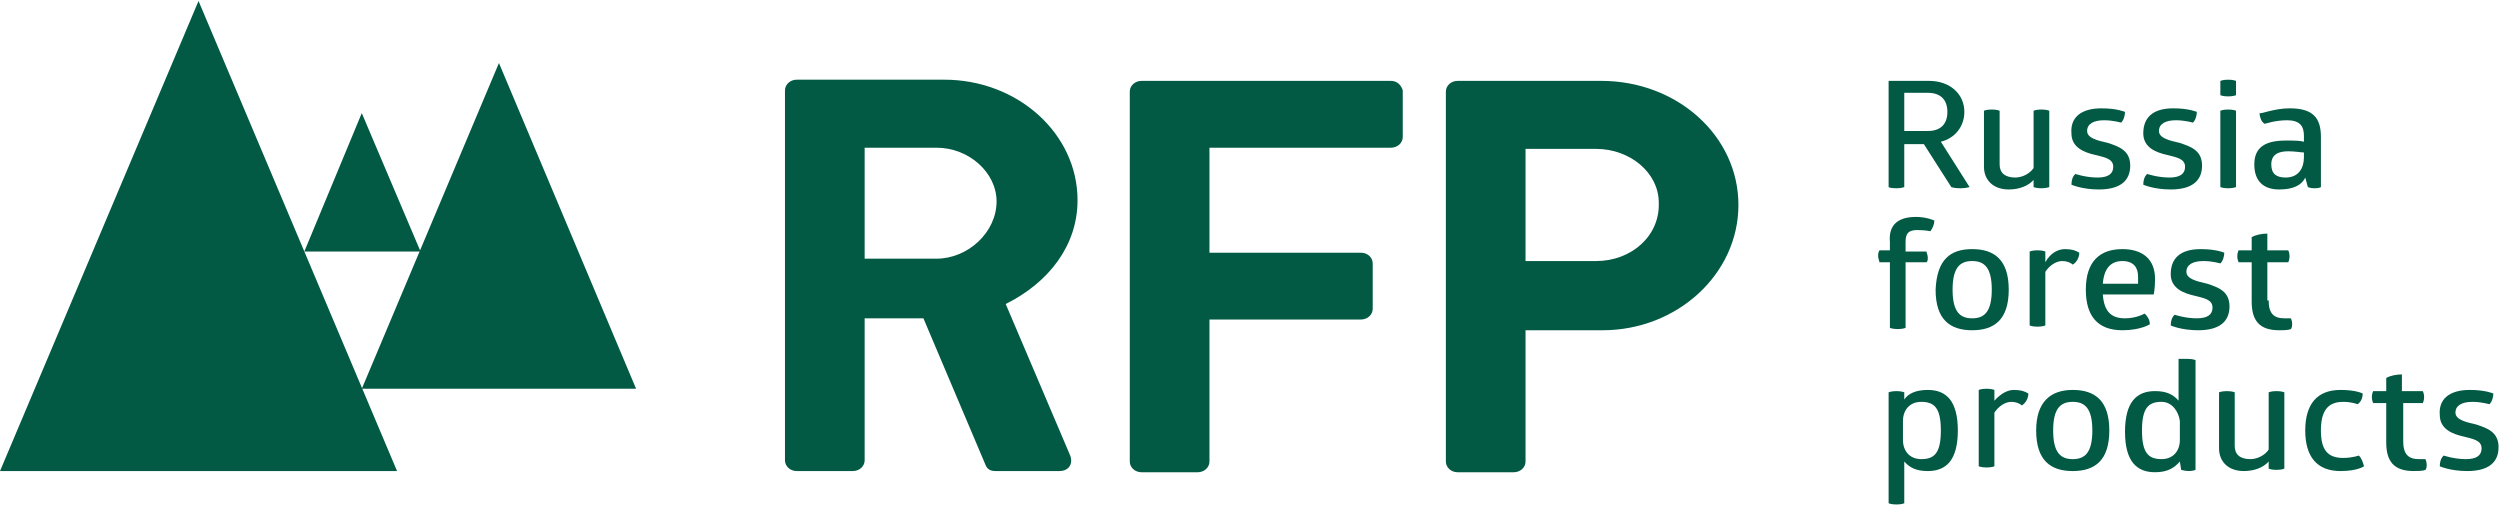
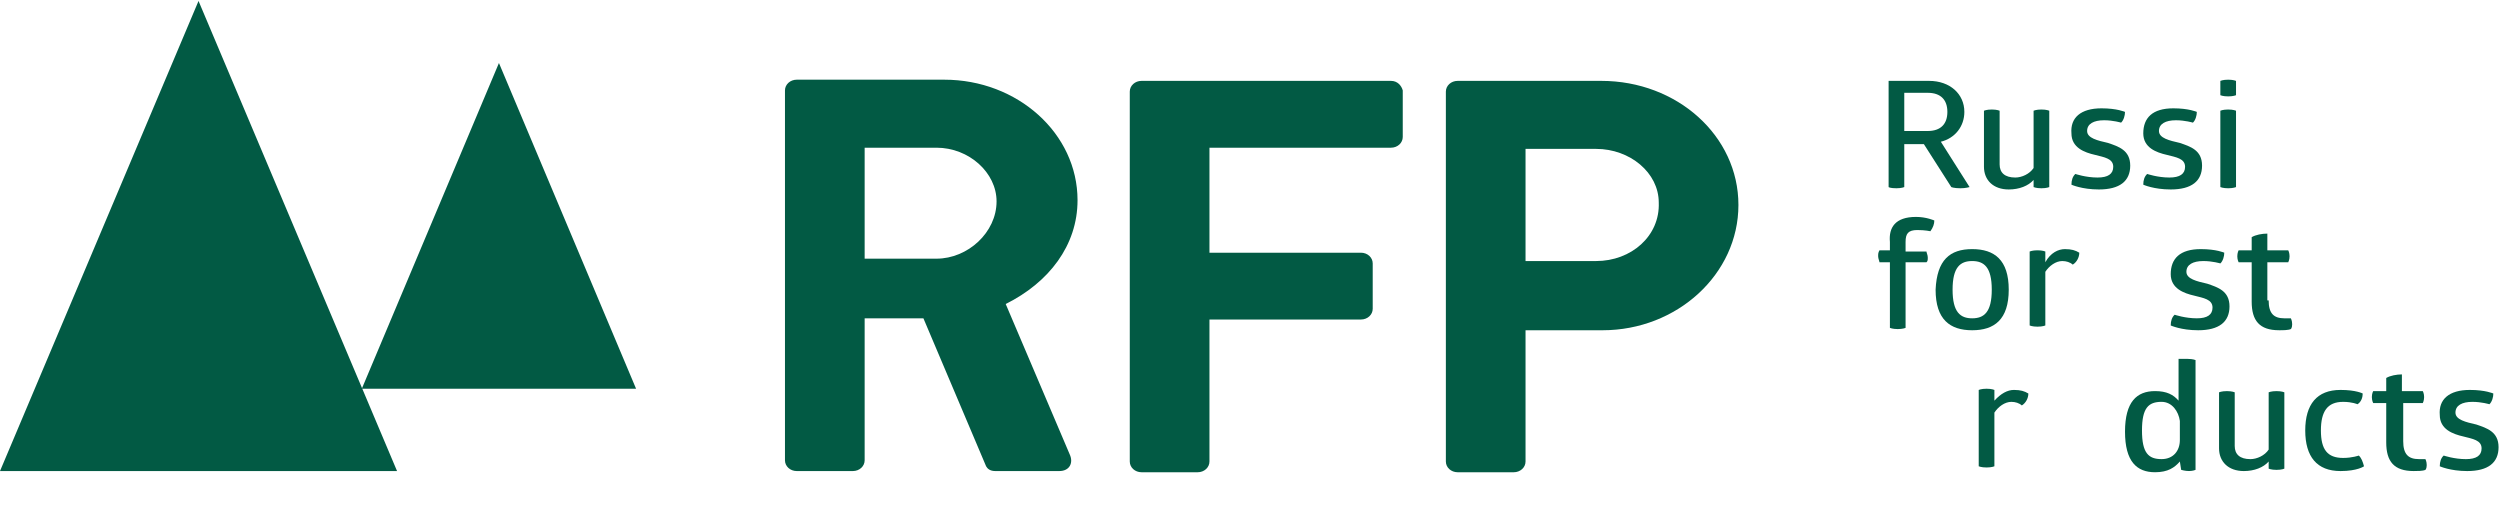
<svg xmlns="http://www.w3.org/2000/svg" width="248" height="51" viewBox="0 0 248 51" fill="none">
  <path d="M191.366 8.023C193.439 8.023 194.864 9.325 194.864 11.101C194.864 12.521 193.957 13.705 192.532 14.06L195.383 18.558C195.383 18.558 194.994 18.676 194.476 18.676C193.828 18.676 193.569 18.558 193.569 18.558L190.848 14.297H188.904V18.558C188.904 18.558 188.645 18.676 188.127 18.676C187.479 18.676 187.35 18.558 187.35 18.558V8.023H191.366ZM188.904 12.995H191.237C192.532 12.995 193.18 12.284 193.18 11.101C193.18 9.917 192.532 9.207 191.237 9.207H188.904V12.995Z" fill="#025A44" />
  <path d="M196.809 10.983C196.809 10.983 197.068 10.864 197.586 10.864C198.104 10.864 198.363 10.983 198.363 10.983V16.309C198.363 17.137 198.882 17.611 199.918 17.611C200.566 17.611 201.343 17.256 201.732 16.664V10.983C201.732 10.983 201.991 10.864 202.509 10.864C203.028 10.864 203.287 10.983 203.287 10.983V18.558C203.287 18.558 203.028 18.676 202.509 18.676C201.991 18.676 201.732 18.558 201.732 18.558V17.848C201.214 18.439 200.307 18.795 199.27 18.795C197.716 18.795 196.809 17.848 196.809 16.546V10.983Z" fill="#025A44" />
  <path d="M208.467 10.746C210.022 10.746 210.8 11.101 210.8 11.101C210.8 11.456 210.67 11.93 210.411 12.166C210.411 12.166 209.633 11.93 208.726 11.93C207.69 11.93 207.042 12.285 207.042 12.995C207.042 13.705 208.079 13.942 209.115 14.179C210.152 14.534 211.318 14.889 211.318 16.428C211.318 17.966 210.281 18.795 208.208 18.795C206.524 18.795 205.487 18.321 205.487 18.321C205.487 17.848 205.617 17.493 205.876 17.256C205.876 17.256 206.913 17.611 208.079 17.611C209.115 17.611 209.633 17.256 209.633 16.546C209.633 15.717 208.726 15.599 207.82 15.362C206.783 15.126 205.487 14.652 205.487 13.232C205.358 11.693 206.394 10.746 208.467 10.746Z" fill="#025A44" />
  <path d="M215.593 10.746C217.148 10.746 217.925 11.101 217.925 11.101C217.925 11.456 217.796 11.93 217.537 12.166C217.537 12.166 216.759 11.93 215.852 11.93C214.816 11.93 214.168 12.285 214.168 12.995C214.168 13.705 215.205 13.942 216.241 14.179C217.278 14.534 218.444 14.889 218.444 16.428C218.444 17.966 217.407 18.795 215.334 18.795C213.65 18.795 212.613 18.321 212.613 18.321C212.613 17.848 212.743 17.493 213.002 17.256C213.002 17.256 214.038 17.611 215.205 17.611C216.241 17.611 216.759 17.256 216.759 16.546C216.759 15.717 215.852 15.599 214.945 15.362C213.909 15.126 212.613 14.652 212.613 13.232C212.613 11.693 213.52 10.746 215.593 10.746Z" fill="#025A44" />
  <path d="M221.813 9.444C221.813 9.444 221.553 9.562 221.035 9.562C220.517 9.562 220.258 9.444 220.258 9.444V8.024C220.258 8.024 220.517 7.905 221.035 7.905C221.553 7.905 221.813 8.024 221.813 8.024V9.444ZM221.813 18.558C221.813 18.558 221.553 18.676 221.035 18.676C220.517 18.676 220.258 18.558 220.258 18.558V10.983C220.258 10.983 220.517 10.864 221.035 10.864C221.553 10.864 221.813 10.983 221.813 10.983V18.558Z" fill="#025A44" />
-   <path d="M227.125 10.746C229.457 10.746 230.235 11.693 230.235 13.587V18.558C230.235 18.558 230.105 18.677 229.587 18.677C229.198 18.677 228.939 18.558 228.939 18.558L228.68 17.611C228.291 18.44 227.384 18.795 226.089 18.795C224.534 18.795 223.627 17.966 223.627 16.309C223.627 14.652 224.663 13.942 226.736 13.942C227.514 13.942 228.162 13.942 228.55 14.06V13.469C228.55 12.522 228.162 11.93 226.866 11.93C225.7 11.93 224.663 12.285 224.663 12.285C224.663 12.285 224.404 12.166 224.275 11.811C224.145 11.456 224.145 11.22 224.145 11.22C224.275 11.338 225.57 10.746 227.125 10.746ZM226.996 15.007C225.959 15.007 225.311 15.362 225.311 16.309C225.311 17.256 225.83 17.611 226.736 17.611C228.032 17.611 228.55 16.664 228.55 15.599V15.126C228.291 15.126 227.643 15.007 226.996 15.007Z" fill="#025A44" />
  <path d="M190.07 21.518C191.106 21.518 191.884 21.873 191.884 21.873C191.884 22.228 191.754 22.583 191.495 22.938C191.495 22.938 190.977 22.82 190.199 22.82C189.292 22.82 189.033 23.175 189.033 24.003V24.95H191.106C191.106 25.069 191.236 25.305 191.236 25.542C191.236 25.779 191.236 25.897 191.106 26.015H189.033V32.525C189.033 32.525 188.774 32.644 188.256 32.644C187.738 32.644 187.479 32.525 187.479 32.525V26.015H186.442C186.442 25.897 186.313 25.66 186.313 25.424C186.313 25.187 186.312 25.069 186.442 24.832H187.479V24.003C187.349 22.583 187.997 21.518 190.07 21.518Z" fill="#025A44" />
  <path d="M195.64 24.712C197.842 24.712 199.267 25.777 199.267 28.736C199.267 31.695 197.842 32.761 195.64 32.761C193.437 32.761 192.012 31.695 192.012 28.736C192.141 25.777 193.437 24.712 195.64 24.712ZM195.64 25.896C194.473 25.896 193.696 26.487 193.696 28.736C193.696 30.985 194.473 31.577 195.64 31.577C196.806 31.577 197.583 30.985 197.583 28.736C197.583 26.487 196.806 25.896 195.64 25.896Z" fill="#025A44" />
  <path d="M204.84 24.712C205.488 24.712 205.877 24.83 206.265 25.067C206.265 25.541 206.006 26.014 205.617 26.251C205.358 26.014 204.97 25.896 204.581 25.896C203.933 25.896 203.285 26.369 202.897 26.961V32.287C202.897 32.287 202.637 32.406 202.119 32.406C201.601 32.406 201.342 32.287 201.342 32.287V24.949C201.342 24.949 201.601 24.83 202.119 24.83C202.637 24.83 202.897 24.949 202.897 24.949V26.014C203.415 25.067 204.192 24.712 204.84 24.712Z" fill="#025A44" />
-   <path d="M208.598 29.21C208.728 30.985 209.505 31.577 210.801 31.577C211.967 31.577 212.744 31.104 212.744 31.104C213.004 31.34 213.263 31.695 213.263 32.169C213.263 32.169 212.356 32.761 210.542 32.761C208.08 32.761 206.914 31.34 206.914 28.736C206.914 25.896 208.339 24.712 210.542 24.712C212.485 24.712 213.781 25.659 213.781 27.671C213.781 28.618 213.651 29.21 213.651 29.21H208.598ZM210.542 25.896C209.505 25.896 208.728 26.487 208.598 28.145H212.097V27.434C212.097 26.606 211.708 25.896 210.542 25.896Z" fill="#025A44" />
  <path d="M218.316 24.712C219.871 24.712 220.648 25.067 220.648 25.067C220.648 25.422 220.519 25.896 220.259 26.132C220.259 26.132 219.482 25.896 218.575 25.896C217.539 25.896 216.891 26.251 216.891 26.961C216.891 27.671 217.927 27.908 218.964 28.145C220 28.5 221.166 28.855 221.166 30.393C221.166 31.932 220.13 32.761 218.057 32.761C216.372 32.761 215.336 32.287 215.336 32.287C215.336 31.814 215.466 31.459 215.725 31.222C215.725 31.222 216.761 31.577 217.927 31.577C218.964 31.577 219.482 31.222 219.482 30.512C219.482 29.683 218.575 29.565 217.668 29.328C216.632 29.091 215.336 28.618 215.336 27.198C215.336 25.659 216.243 24.712 218.316 24.712Z" fill="#025A44" />
  <path d="M225.051 29.801C225.051 31.103 225.569 31.577 226.606 31.577H227.254C227.254 31.577 227.383 31.813 227.383 32.169C227.383 32.524 227.254 32.642 227.254 32.642C226.994 32.76 226.476 32.76 226.087 32.76C224.144 32.76 223.367 31.813 223.367 29.92V26.014H222.071C222.071 26.014 221.941 25.777 221.941 25.422C221.941 25.067 222.071 24.83 222.071 24.83H223.367V23.528C223.755 23.291 224.403 23.173 224.921 23.173V24.83H226.994C226.994 24.83 227.124 25.067 227.124 25.422C227.124 25.777 226.994 26.014 226.994 26.014H224.921V29.801H225.051Z" fill="#025A44" />
-   <path d="M191.237 38.681C193.05 38.681 194.217 39.746 194.217 42.705C194.217 45.664 193.05 46.729 191.237 46.729C190.07 46.729 189.423 46.374 188.904 45.782V49.925C188.904 49.925 188.645 50.044 188.127 50.044C187.609 50.044 187.35 49.925 187.35 49.925V38.917C187.35 38.917 187.609 38.799 188.127 38.799C188.645 38.799 188.904 38.917 188.904 38.917V39.628C189.293 39.036 190.07 38.681 191.237 38.681ZM190.589 39.864C189.423 39.864 188.775 40.693 188.775 41.758V43.652C188.775 44.717 189.423 45.546 190.589 45.546C191.884 45.546 192.532 44.954 192.532 42.705C192.532 40.456 191.884 39.864 190.589 39.864Z" fill="#025A44" />
  <path d="M199.787 38.681C200.435 38.681 200.824 38.799 201.213 39.036C201.213 39.509 200.953 39.983 200.565 40.22C200.306 39.983 199.917 39.864 199.528 39.864C198.88 39.864 198.233 40.338 197.844 40.93V46.256C197.844 46.256 197.585 46.374 197.066 46.374C196.548 46.374 196.289 46.256 196.289 46.256V38.681C196.289 38.681 196.548 38.562 197.066 38.562C197.585 38.562 197.844 38.681 197.844 38.681V39.746C198.492 39.036 199.139 38.681 199.787 38.681Z" fill="#025A44" />
-   <path d="M205.616 38.681C207.819 38.681 209.244 39.746 209.244 42.705C209.244 45.664 207.819 46.729 205.616 46.729C203.413 46.729 201.988 45.664 201.988 42.705C201.988 39.864 203.413 38.681 205.616 38.681ZM205.616 39.864C204.45 39.864 203.673 40.456 203.673 42.705C203.673 44.954 204.45 45.546 205.616 45.546C206.782 45.546 207.56 44.954 207.56 42.705C207.56 40.456 206.782 39.864 205.616 39.864Z" fill="#025A44" />
  <path d="M217.02 35.602C217.538 35.602 217.797 35.72 217.797 35.72V46.609C217.797 46.609 217.538 46.728 217.149 46.728C216.761 46.728 216.372 46.609 216.372 46.609L216.242 45.781C215.724 46.373 215.076 46.846 213.781 46.846C211.967 46.846 210.801 45.781 210.801 42.822C210.801 39.863 211.967 38.797 213.781 38.797C214.947 38.797 215.595 39.153 216.113 39.744V35.602H217.02ZM214.429 39.863C213.133 39.863 212.485 40.455 212.485 42.703C212.485 44.952 213.133 45.544 214.429 45.544C215.595 45.544 216.242 44.716 216.242 43.65V41.757C216.113 40.81 215.465 39.863 214.429 39.863Z" fill="#025A44" />
  <path d="M220.129 38.917C220.129 38.917 220.388 38.799 220.906 38.799C221.425 38.799 221.684 38.917 221.684 38.917V44.244C221.684 45.072 222.202 45.546 223.238 45.546C223.886 45.546 224.664 45.191 225.052 44.599V38.917C225.052 38.917 225.312 38.799 225.83 38.799C226.348 38.799 226.607 38.917 226.607 38.917V46.492C226.607 46.492 226.348 46.611 225.83 46.611C225.312 46.611 225.052 46.492 225.052 46.492V45.782C224.534 46.374 223.627 46.729 222.591 46.729C221.036 46.729 220.129 45.782 220.129 44.48V38.917Z" fill="#025A44" />
  <path d="M230.234 42.705C230.234 44.599 230.882 45.427 232.437 45.427C233.344 45.427 233.992 45.191 233.992 45.191C234.251 45.427 234.381 45.782 234.51 46.256C234.51 46.256 233.862 46.729 232.178 46.729C229.846 46.729 228.68 45.309 228.68 42.705C228.68 40.101 229.846 38.681 232.178 38.681C233.733 38.681 234.381 39.036 234.381 39.036C234.381 39.391 234.251 39.864 233.862 40.101C233.862 40.101 233.344 39.864 232.437 39.864C230.882 39.864 230.234 40.811 230.234 42.705Z" fill="#025A44" />
  <path d="M238.399 43.769C238.399 45.071 238.917 45.544 239.953 45.544H240.601C240.601 45.544 240.731 45.781 240.731 46.136C240.731 46.491 240.601 46.61 240.601 46.61C240.342 46.728 239.824 46.728 239.435 46.728C237.492 46.728 236.714 45.781 236.714 43.887V39.981H235.419C235.419 39.981 235.289 39.745 235.289 39.389C235.289 39.034 235.419 38.798 235.419 38.798H236.714V37.496C237.103 37.259 237.751 37.141 238.269 37.141V38.798H240.342C240.342 38.798 240.472 39.034 240.472 39.389C240.472 39.745 240.342 39.981 240.342 39.981H238.399V43.769Z" fill="#025A44" />
  <path d="M245.006 38.681C246.561 38.681 247.339 39.036 247.339 39.036C247.339 39.391 247.209 39.864 246.95 40.101C246.95 40.101 246.173 39.864 245.266 39.864C244.229 39.864 243.581 40.219 243.581 40.93C243.581 41.64 244.618 41.877 245.654 42.113C246.691 42.468 247.857 42.823 247.857 44.362C247.857 45.901 246.82 46.729 244.747 46.729C243.063 46.729 242.026 46.256 242.026 46.256C242.026 45.782 242.156 45.427 242.415 45.191C242.415 45.191 243.452 45.546 244.618 45.546C245.654 45.546 246.173 45.191 246.173 44.48C246.173 43.652 245.266 43.534 244.359 43.297C243.322 43.06 242.026 42.587 242.026 41.166C241.897 39.628 242.933 38.681 245.006 38.681Z" fill="#025A44" />
  <path d="M0 46.73L19.694 0.095L39.388 46.73H0Z" fill="#025A44" />
  <path d="M35.891 38.563L49.495 6.25L63.099 38.563H35.891Z" fill="#025A44" />
-   <path d="M30.188 24.951L35.888 11.221L41.719 24.951H30.188Z" fill="#025A44" />
  <path d="M106.892 19.86C106.892 13.232 100.932 7.905 93.676 7.905H79.035C78.387 7.905 77.869 8.379 77.869 8.971V45.663C77.869 46.255 78.387 46.729 79.035 46.729H84.606C85.254 46.729 85.773 46.255 85.773 45.663V31.578H91.603L97.822 46.255C97.952 46.492 98.211 46.729 98.729 46.729H105.078C106.114 46.729 106.503 45.9 106.114 45.072L99.766 30.158C104.041 28.027 106.892 24.358 106.892 19.86ZM85.773 14.652H92.899C96.138 14.652 98.859 17.138 98.859 19.978C98.859 23.056 96.008 25.66 92.899 25.66H85.773V14.652Z" fill="#025A44" />
  <path d="M137.987 8.023H113.24C112.592 8.023 112.074 8.497 112.074 9.089V45.782C112.074 46.373 112.592 46.847 113.24 46.847H118.812C119.459 46.847 119.978 46.373 119.978 45.782V31.696H135.007C135.655 31.696 136.173 31.223 136.173 30.631V26.133C136.173 25.541 135.655 25.068 135.007 25.068H119.978V14.652H137.987C138.635 14.652 139.153 14.178 139.153 13.586V8.97C139.024 8.497 138.635 8.023 137.987 8.023Z" fill="#025A44" />
  <path d="M158.848 8.023H144.596C143.948 8.023 143.43 8.497 143.43 9.089V45.782C143.43 46.373 143.948 46.847 144.596 46.847H150.167C150.815 46.847 151.333 46.373 151.333 45.782V32.761H158.977C166.363 32.761 172.452 27.198 172.452 20.333C172.452 13.468 166.363 8.023 158.848 8.023ZM158.33 25.896H151.333V14.77H158.33C161.698 14.77 164.549 17.137 164.549 20.096C164.678 23.411 161.828 25.896 158.33 25.896Z" fill="#025A44" />
</svg>